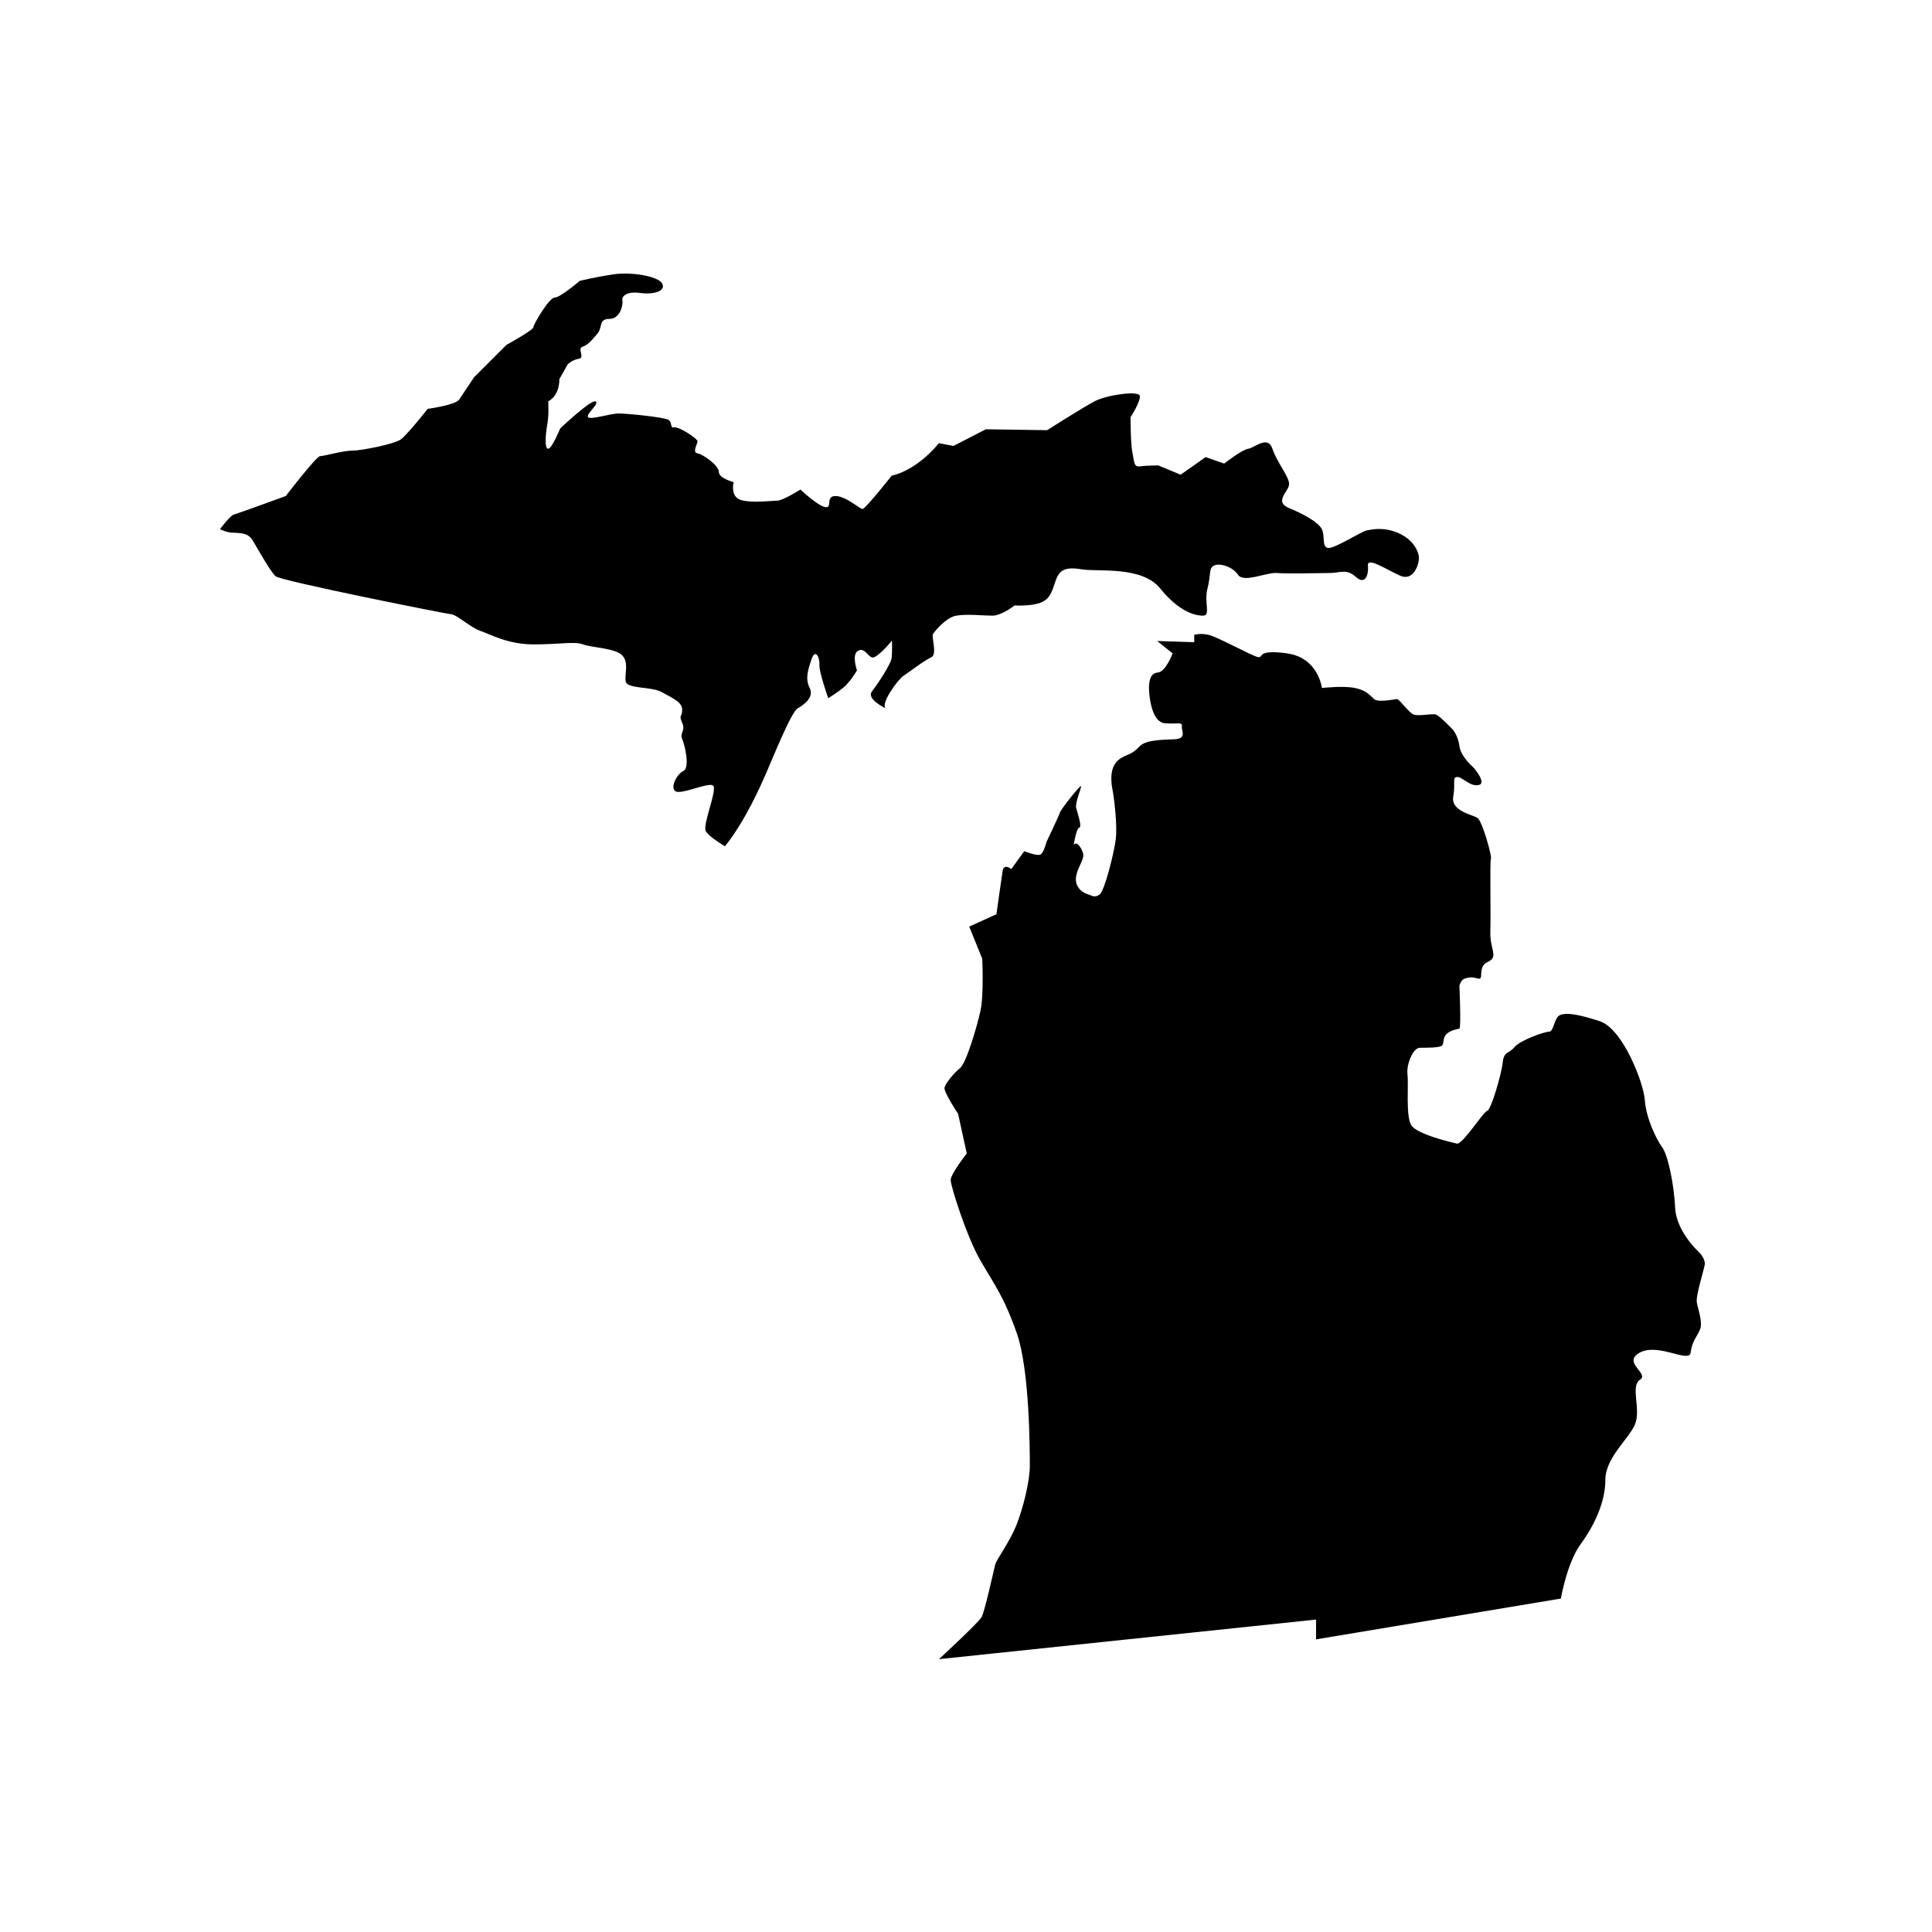
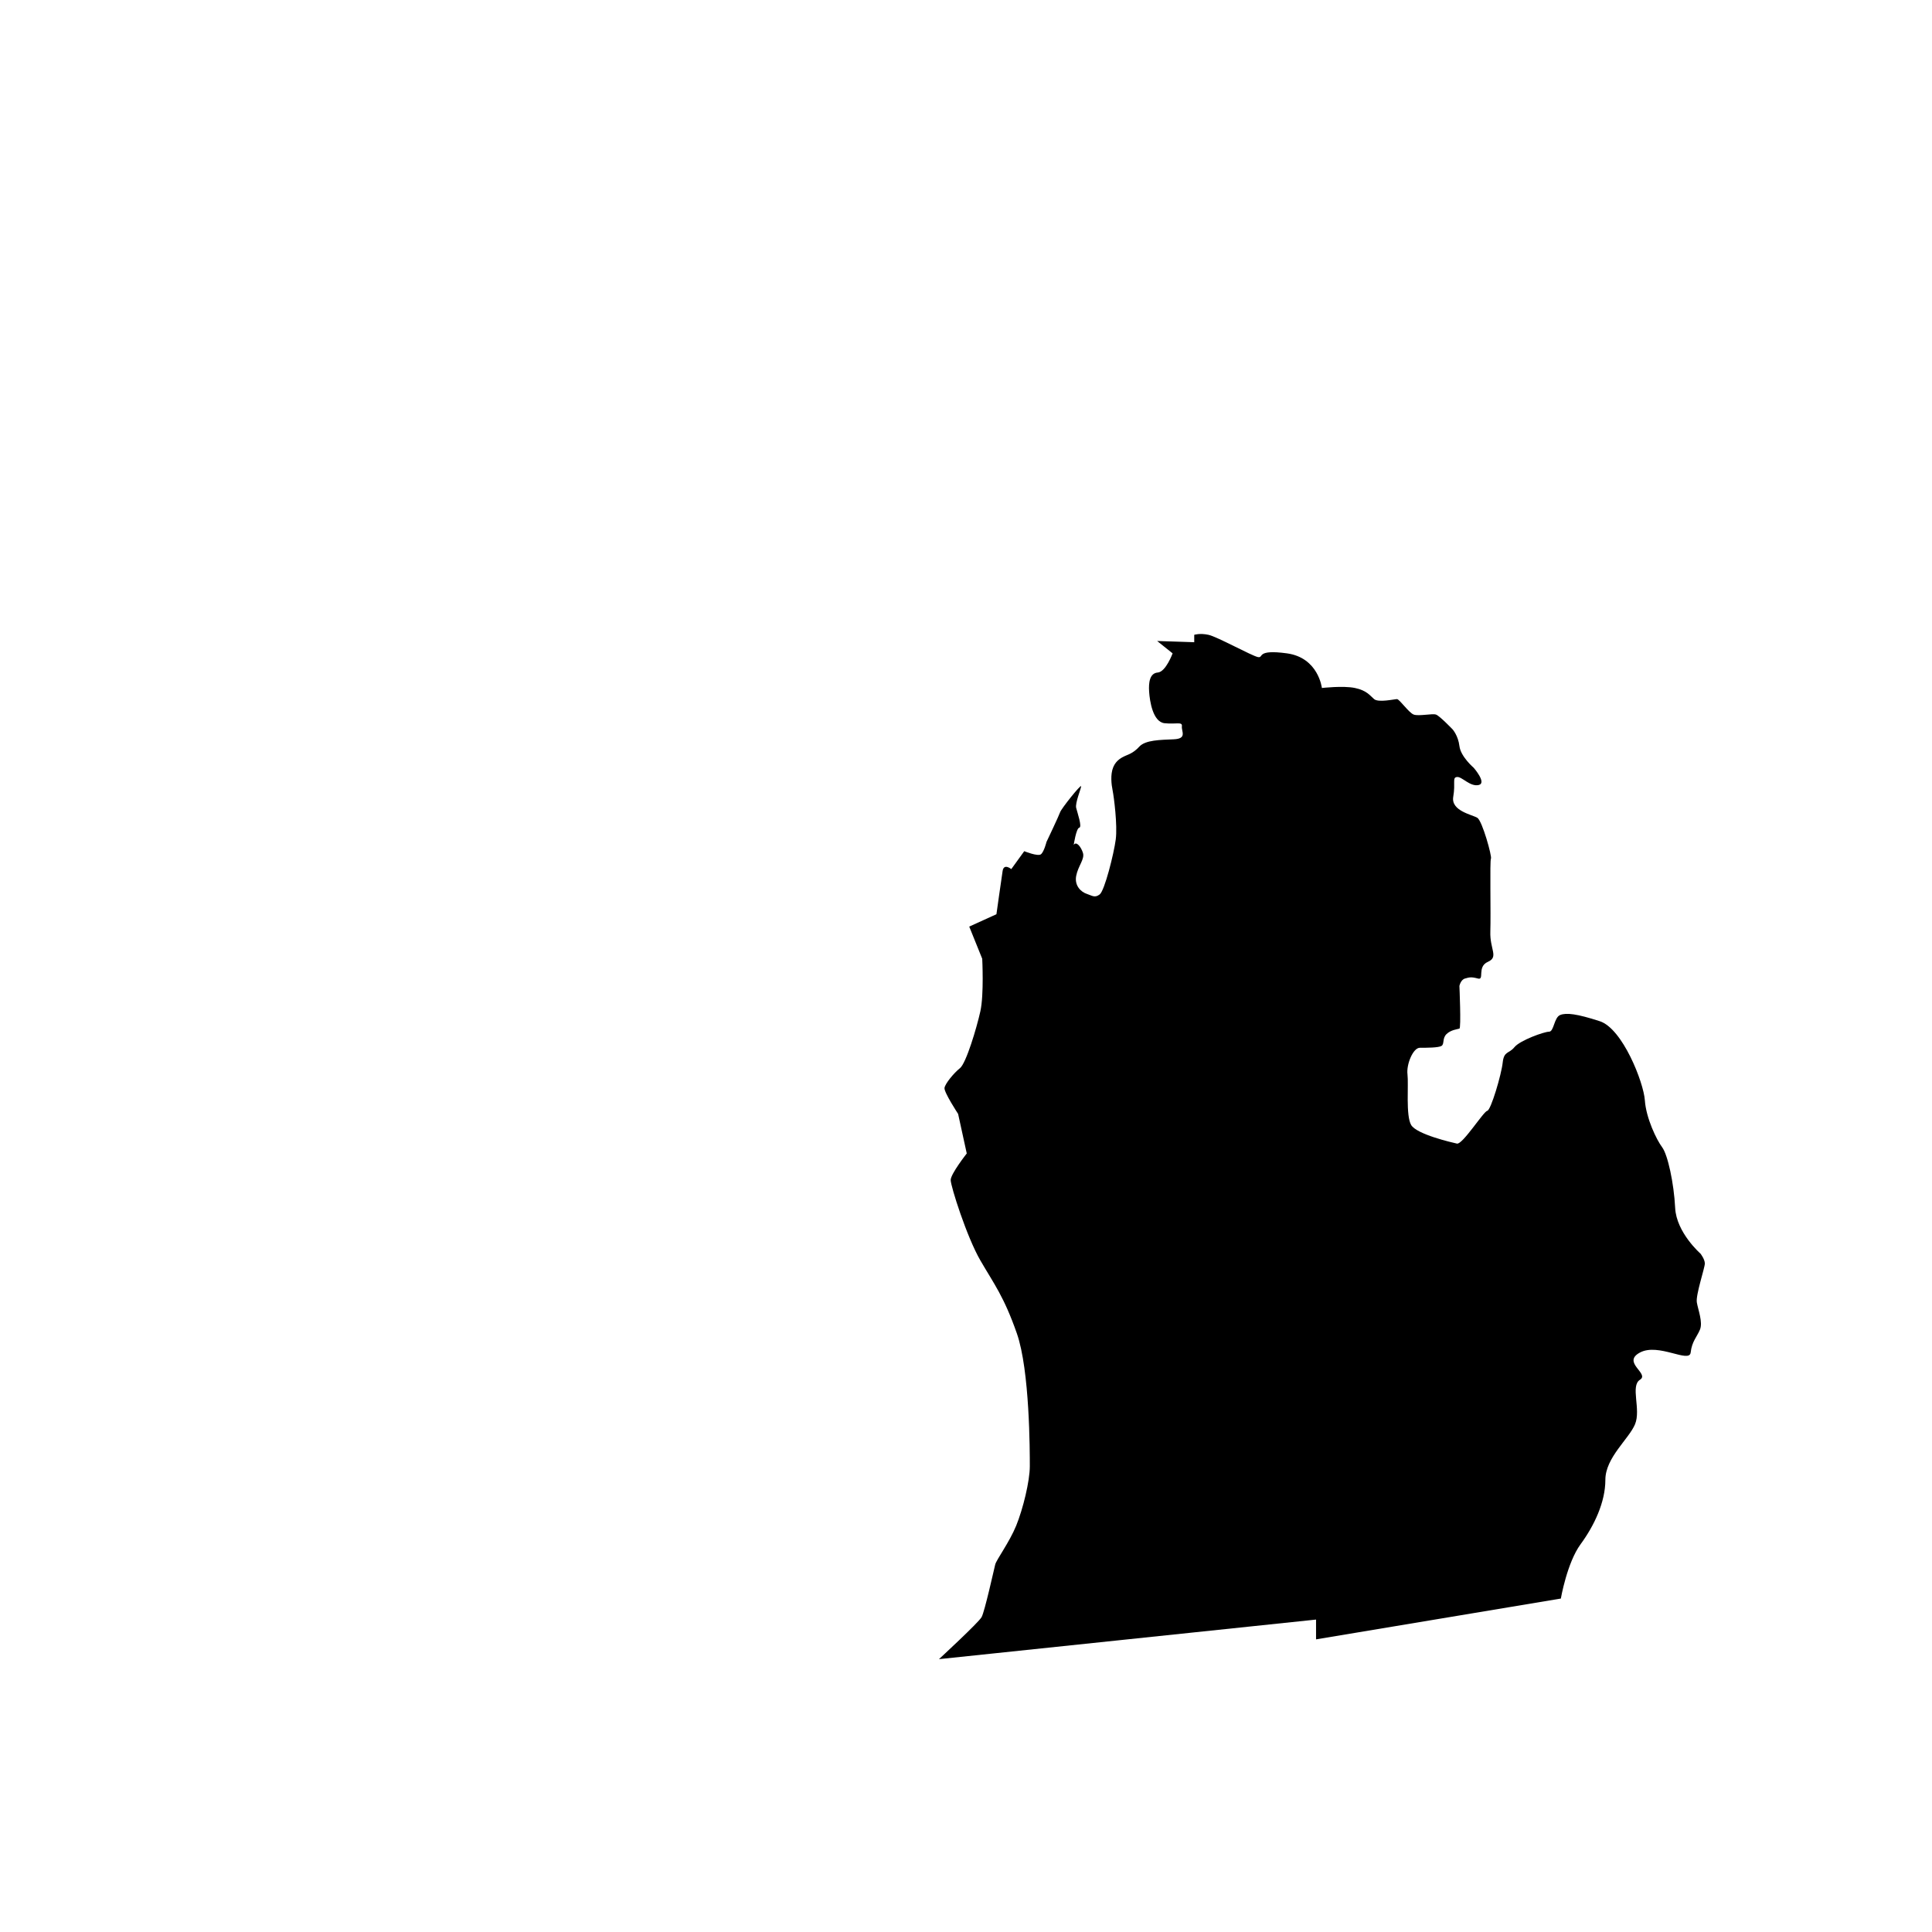
<svg xmlns="http://www.w3.org/2000/svg" id="Layer_1" x="0px" y="0px" width="288px" height="288px" viewBox="0 0 288 288" style="enable-background:new 0 0 288 288;" xml:space="preserve">
  <g>
    <path d="M254.137,188.35c0-0.644-0.647-1.473-0.647-1.473s-3.594-3.132-3.777-6.821c-0.184-3.685-1.105-7.924-1.935-9.03  c-0.829-1.105-2.398-4.33-2.582-7.004c-0.183-2.673-3.317-10.689-6.725-11.795c-3.411-1.106-4.978-1.289-5.899-0.922  c-0.921,0.369-0.921,2.488-1.658,2.488s-4.329,1.291-5.159,2.305c-0.829,1.013-1.568,0.551-1.752,2.304  c-0.185,1.75-1.753,7.093-2.305,7.188c-0.553,0.09-3.685,5.066-4.514,4.884c-0.83-0.185-5.991-1.383-6.821-2.765  c-0.83-1.383-0.369-6.08-0.552-7.558c-0.186-1.473,0.828-3.961,1.843-3.961c1.014,0,2.766,0,3.225-0.276  c0.461-0.277,0.092-1.106,0.737-1.753c0.646-0.646,1.659-0.735,1.936-0.829c0.275-0.092,0-6.358,0-6.358s0.183-0.922,0.828-1.105  c0.646-0.184,0.921-0.276,1.936,0s-0.183-1.751,1.476-2.487c1.659-0.738,0.276-1.844,0.369-4.518  c0.09-2.672-0.095-10.596,0.09-10.872c0.188-0.276-1.288-5.624-2.025-6.082c-0.738-0.462-3.962-1.016-3.594-3.134  c0.367-2.119-0.186-2.857,0.554-2.949c0.736-0.092,1.935,1.475,3.225,1.197c1.289-0.276-0.736-2.579-0.736-2.579  s-1.938-1.658-2.121-3.227c-0.185-1.565-1.014-2.487-1.014-2.487s-1.935-2.026-2.488-2.213c-0.554-0.184-2.581,0.277-3.318,0  c-0.735-0.275-2.117-2.302-2.488-2.302c-0.368,0-2.766,0.553-3.408,0c-0.645-0.554-1.107-1.291-2.855-1.658  c-1.752-0.37-4.932,0-4.932,0s-0.508-4.515-5.207-5.163c-4.7-0.644-3.408,0.739-4.331,0.553c-0.922-0.183-6.081-3.04-7.371-3.317  c-1.292-0.276-2.121,0-2.121,0v1.106l-5.528-0.184l2.304,1.842c0,0-1.013,2.765-2.211,2.858c-1.2,0.093-1.383,1.476-1.29,2.856  c0.09,1.382,0.551,4.515,2.302,4.7c1.752,0.184,2.675-0.276,2.582,0.46c-0.094,0.737,0.827,1.843-1.199,1.936  s-4.236,0.093-5.159,1.105s-1.753,1.199-2.12,1.382c-0.368,0.184-1.291,0.554-1.75,1.659c-0.46,1.106-0.28,2.581-0.094,3.501  c0.186,0.923,0.738,5.163,0.463,7.281c-0.277,2.119-1.661,7.647-2.397,8.201c-0.737,0.552-1.105,0.186-1.936-0.091  s-1.843-1.196-1.566-2.674c0.277-1.474,1.289-2.488,1.014-3.409c-0.277-0.922-1.016-1.844-1.383-1.198c0,0,0.367-2.485,0.829-2.581  c0.462-0.091-0.276-2.212-0.46-2.947c-0.183-0.736,0.736-2.858,0.736-3.226c0-0.369-2.947,3.318-3.132,3.87  c-0.186,0.554-2.028,4.424-2.028,4.424s-0.367,1.474-0.828,1.842c-0.462,0.37-2.489-0.459-2.489-0.459l-1.934,2.672  c0,0-1.107-0.923-1.29,0.275c-0.187,1.2-0.923,6.451-0.923,6.451l-4.054,1.843l1.936,4.793c0,0,0.276,5.344-0.277,7.832  c-0.552,2.488-2.12,7.74-3.04,8.479c-0.923,0.736-2.212,2.302-2.306,2.947c-0.092,0.646,2.029,3.871,2.029,3.871l1.289,5.897  c0,0-2.396,3.041-2.396,3.962c0,0.922,2.396,8.48,4.423,11.981c2.026,3.499,3.501,5.346,5.438,10.874  c1.934,5.529,1.934,17.6,1.934,19.812s-1.014,6.358-2.027,8.848c-1.013,2.488-2.948,5.068-3.132,5.806  c-0.186,0.736-1.568,7.004-2.027,7.833c-0.462,0.83-6.359,6.267-6.359,6.267l56.214-5.899v2.95l36.492-6.082  c0,0,0.92-5.346,2.949-8.109c2.028-2.765,3.687-6.266,3.687-9.585c0-3.316,3.502-6.08,4.423-8.292  c0.921-2.213-0.737-5.715,0.738-6.635c1.475-0.923-2.767-2.58,0-4.057c2.763-1.474,7.369,1.659,7.555,0s0.92-2.304,1.383-3.408  c0.461-1.105-0.276-2.95-0.463-4.058C252.754,193.05,254.137,188.998,254.137,188.35z" />
-     <path d="M142.54,91.775c1.52-0.277,4.008,0,5.39,0c1.383,0,3.317-1.521,3.317-1.521s2.488,0.139,3.87-0.414  c1.383-0.554,1.659-1.521,2.213-3.179c0.552-1.66,1.382-2.212,3.87-1.797s8.984-0.554,11.749,2.854  c2.765,3.413,5.115,4.057,6.359,4.057s0.138-1.936,0.69-4.057c0.554-2.117,0.139-2.993,0.969-3.408  c0.828-0.415,2.764,0.139,3.594,1.383c0.829,1.244,4.285-0.414,5.805-0.276c1.521,0.138,6.497,0,7.88,0s2.488-0.691,3.869,0.578  c1.383,1.274,1.937-0.302,1.798-1.685s2.903,0.69,4.838,1.521c1.936,0.83,2.766-1.659,2.766-2.626c0-0.969-0.83-2.765-3.043-3.732  c-2.211-0.968-3.87-0.552-4.699-0.414s-4.837,2.764-5.805,2.625c-0.969-0.137-0.415-1.796-0.923-2.799  c-0.508-1.002-2.533-2.177-4.883-3.145c-2.351-0.968,0-2.488,0-3.594s-1.798-3.18-2.488-5.253c-0.691-2.072-2.626-0.139-3.595,0  c-0.967,0.139-3.594,2.212-3.594,2.212l-2.765-0.968l-3.732,2.627l-3.316-1.382c0,0-1.798,0-2.757,0.138s-0.838-0.83-1.114-2.074  s-0.276-5.252-0.276-5.252s1.521-2.35,1.383-3.18c-0.139-0.829-4.977-0.138-6.774,0.82c-1.797,0.959-7.049,4.294-7.049,4.294  l-9.123-0.138l-4.839,2.488l-2.166-0.415c-3.549,4.285-7.029,4.838-7.029,4.838s-3.936,4.976-4.35,4.976  c-0.416,0-2.489-1.934-4.039-1.934c-1.552,0-0.385,1.796-1.491,1.658c-1.106-0.139-3.731-2.627-3.731-2.627  s-2.627,1.659-3.456,1.659c-0.83,0-4.009,0.414-5.529-0.139c-1.521-0.552-0.969-2.626-0.969-2.626s-2.211-0.553-2.211-1.521  c0-0.967-2.349-2.626-3.179-2.766c-0.829-0.138,0-1.382,0-1.796c0-0.415-2.765-2.212-3.456-2.074  c-0.69,0.139-0.276-0.69-0.83-1.105c-0.552-0.414-6.22-0.968-7.464-0.968c-1.243,0-4.146,0.968-4.561,0.554  c-0.414-0.415,1.796-2.073,1.104-2.359c-0.69-0.285-5.252,4.018-5.252,4.018s-1.244,3.041-1.798,3.041  c-0.553,0-0.413-2.072-0.138-3.594c0.277-1.521,0.138-3.465,0.138-3.465c1.798-0.976,1.659-3.309,1.659-3.309l1.244-2.211  c0,0,0.691-0.691,1.659-0.829c0.969-0.139-0.276-1.521,0.553-1.798c0.83-0.276,1.383-0.968,2.211-1.936  c0.83-0.967,0.139-2.211,1.798-2.211c1.658,0,2.072-2.212,1.936-2.765c-0.138-0.553,0.552-1.382,2.625-1.105  c2.074,0.275,3.87-0.276,3.318-1.383c-0.553-1.105-4.563-1.797-7.326-1.382c-2.765,0.414-4.976,0.968-4.976,0.968  s-2.903,2.487-3.732,2.487s-3.18,4.009-3.18,4.424s-4.008,2.626-4.008,2.626l-4.839,4.839c0,0-1.659,2.487-2.212,3.315  c-0.553,0.83-4.699,1.384-4.699,1.384s-3.042,3.871-4.01,4.562c-0.967,0.69-5.805,1.659-7.188,1.659  c-1.381,0-4.284,0.829-4.838,0.829s-5.115,5.944-5.115,5.944s-7.188,2.625-7.74,2.764c-0.552,0.139-2.068,2.173-2.068,2.177  c0.577,0.276,1.184,0.493,1.792,0.519c1.797,0.069,2.488,0.139,3.18,1.313s2.557,4.492,3.318,5.184  c0.76,0.691,25.363,5.598,26.193,5.668c0.829,0.069,2.903,2.004,4.354,2.488c1.452,0.483,4.01,2.004,7.949,2.004  s6.082-0.484,7.325,0c1.244,0.484,4.907,0.553,5.876,1.658c0.967,1.106,0.346,2.558,0.483,3.802  c0.138,1.243,3.801,0.76,5.391,1.658s3.041,1.452,3.041,2.628c0,1.173-0.553,0.689,0,1.934c0.555,1.244-0.415,1.452,0,2.42  c0.414,0.967,1.18,4.284,0.175,4.769c-1.004,0.483-2.04,2.557-1.142,3.041s4.699-1.313,5.528-0.898  c0.83,0.414-1.59,5.874-1.036,6.842c0.377,0.661,1.908,1.672,2.846,2.247c3.081-3.821,5.478-9.378,6.139-10.886  c0.968-2.212,3.732-9.124,4.7-9.676c0.967-0.554,2.487-1.659,1.797-3.041c-0.691-1.384-0.277-2.626,0.276-4.285  c0.552-1.659,1.244-0.277,1.175,0.829c-0.064,1.105,1.313,4.976,1.313,4.976s1.382-0.83,2.35-1.657  c0.967-0.83,1.936-2.488,1.936-2.488s-0.83-2.351,0.138-2.903c0.968-0.554,1.383,0.69,2.074,0.967  c0.689,0.277,2.902-2.35,2.968-2.488c0.068-0.138,0.073,1.521,0,2.488c-0.069,0.968-2.139,4.009-2.968,5.114  c-0.829,1.106,2.073,2.489,2.073,2.489c-0.83-0.692,1.797-4.285,2.626-4.839c0.83-0.553,3.18-2.35,4.146-2.765  c0.969-0.414,0-3.04,0.276-3.485C139.36,94.064,141.019,92.052,142.54,91.775z" />
  </g>
</svg>